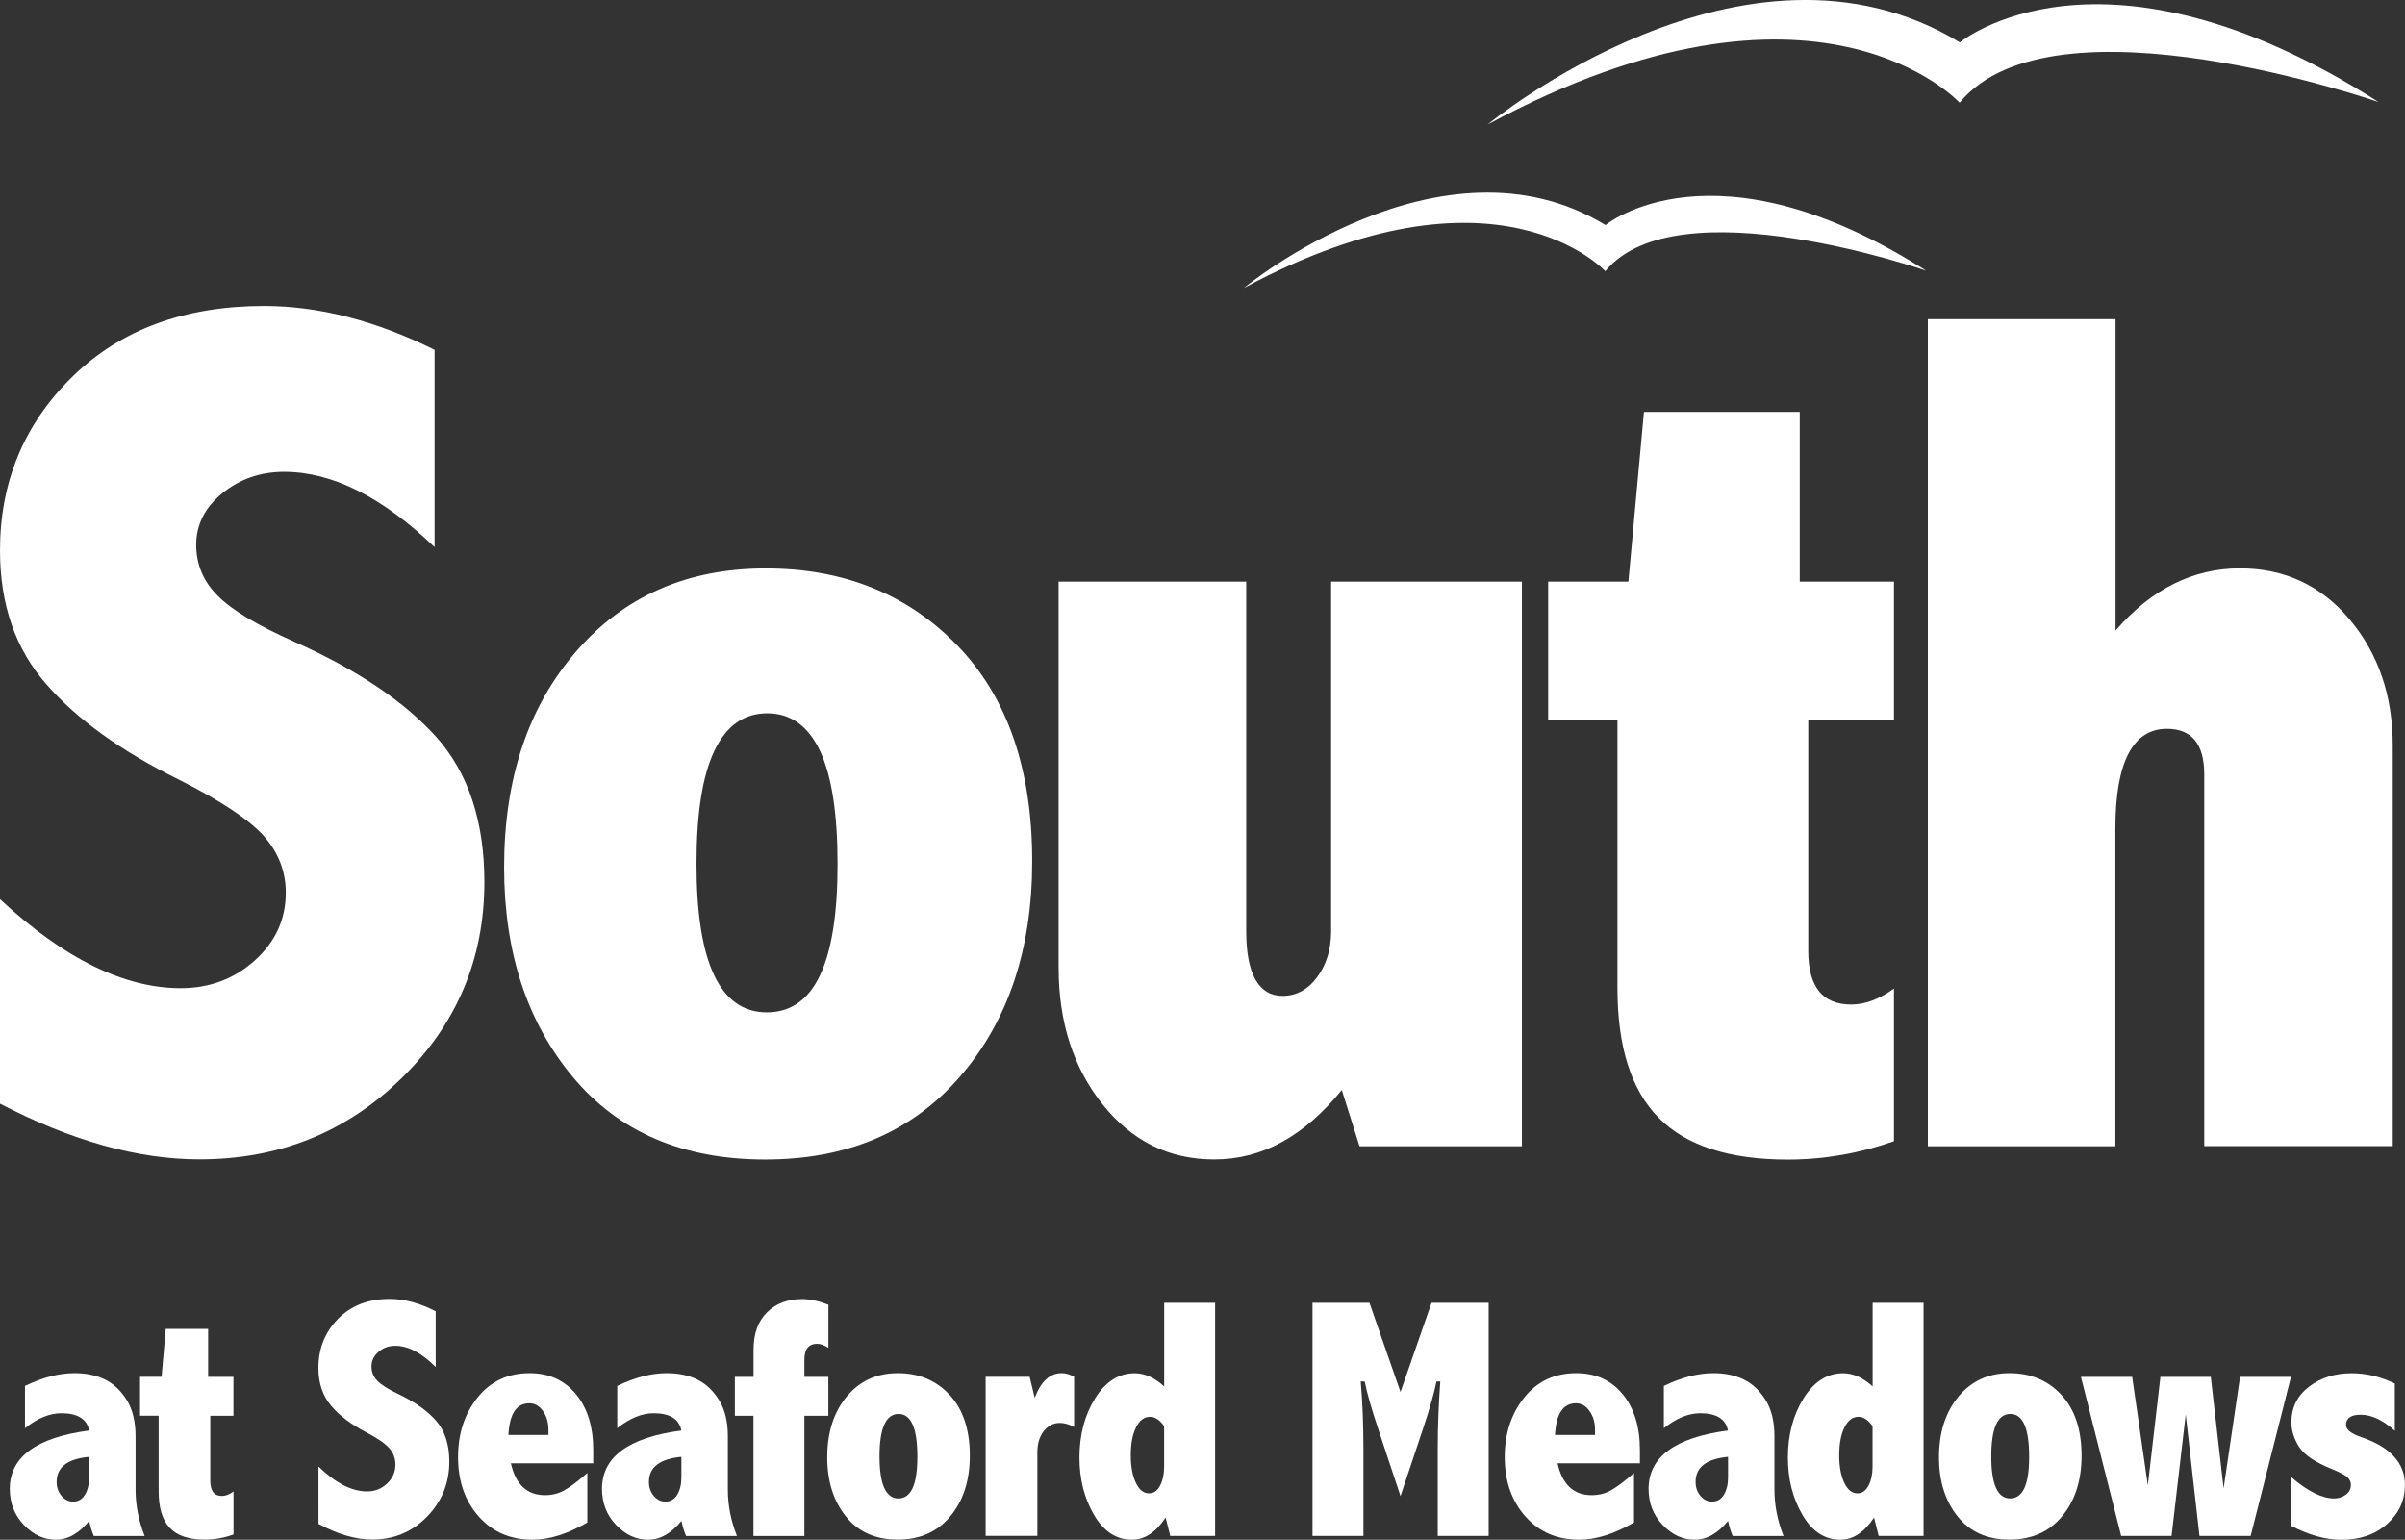
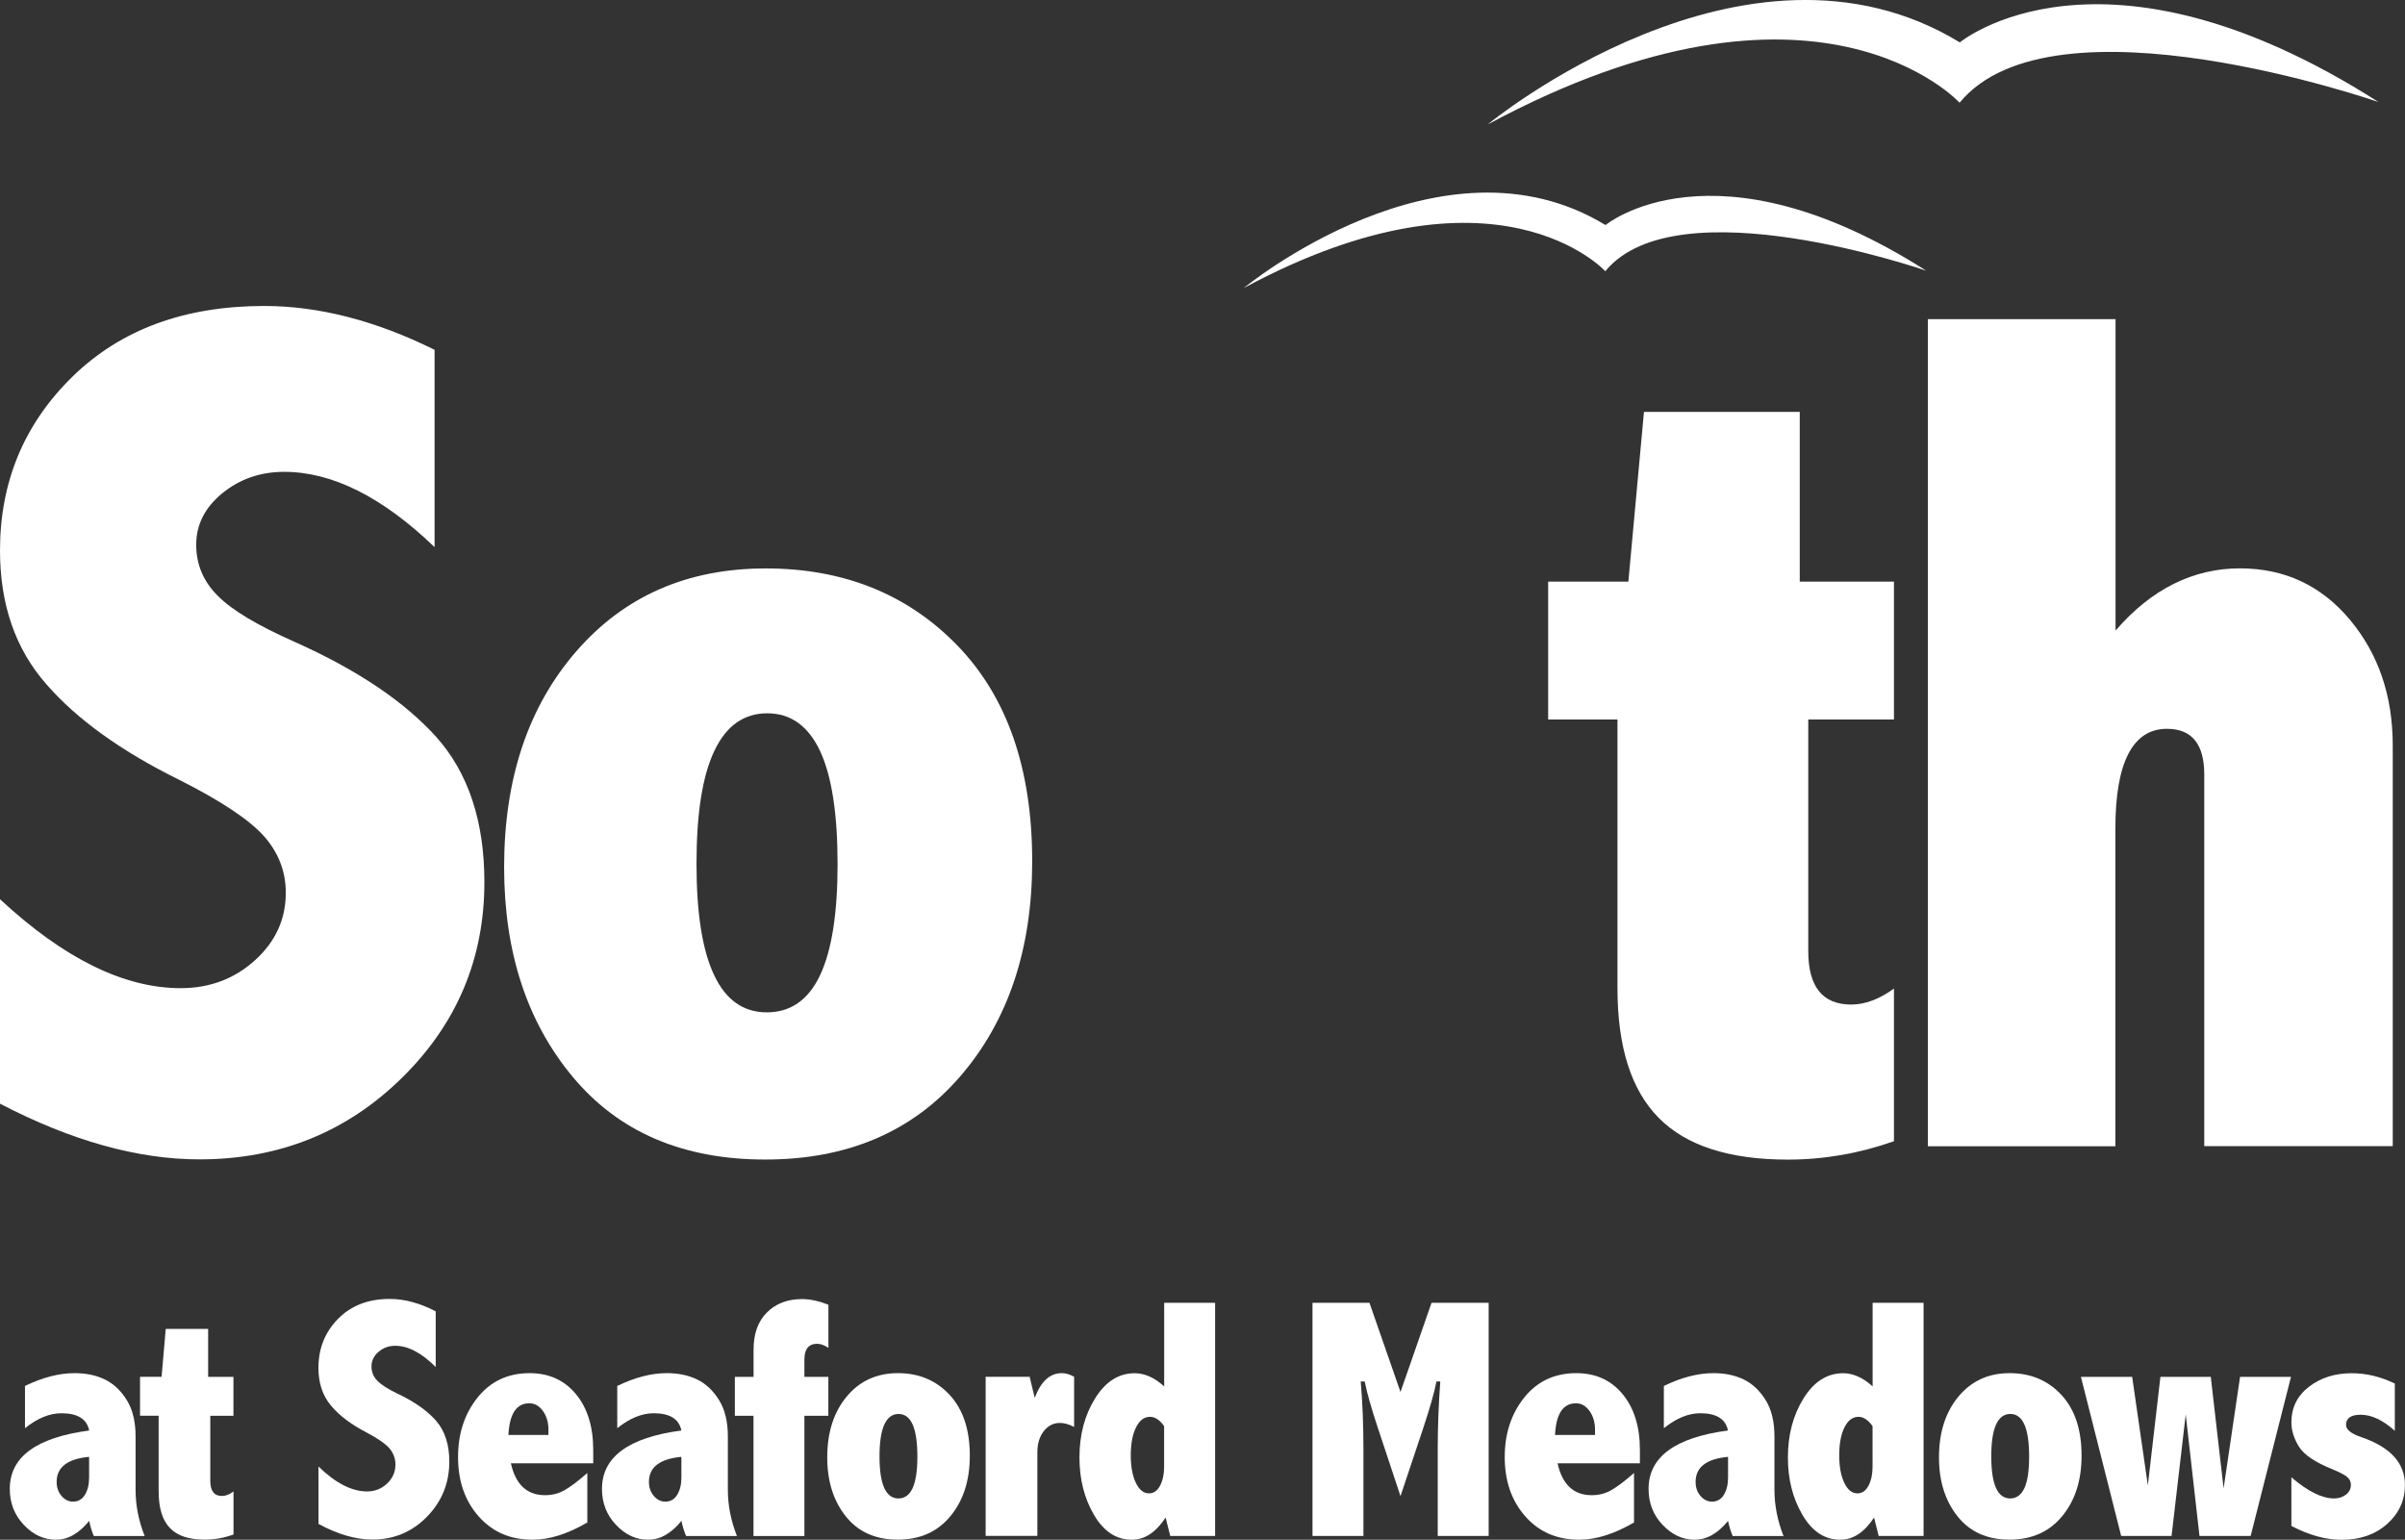
<svg xmlns="http://www.w3.org/2000/svg" version="1.1" x="0px" y="0px" width="302.27px" height="193.54px" viewBox="0 0 302.27 193.54" style="enable-background:new 0 0 302.27 193.54;" xml:space="preserve">
  <rect x="0" y="0" width="302.27" height="193.54" fill="#333333" stroke="none" />
  <style type="text/css">
	.st0{fill:#FFFFFF;}
</style>
  <defs>
</defs>
  <path class="st0" d="M186.97,15.65c0,0,32.4-26.74,59.35-10.32c0,0,17.75-14.76,52.63,7.5c0,0-40.9-14.24-52.66,0.08  C246.28,12.91,228.44-6.67,186.97,15.65z" />
  <path class="st0" d="M156.33,36.2c0,0,24.82-20.48,45.46-7.91c0,0,13.6-11.3,40.31,5.74c0,0-31.33-10.91-40.34,0.06  C201.77,34.1,188.1,19.1,156.33,36.2z" />
  <g>
    <path class="st0" d="M0,113.03c8.02,7.45,15.59,11.18,22.71,11.18c3.63,0,6.75-1.17,9.33-3.5c2.59-2.34,3.88-5.17,3.88-8.5   c0-2.68-0.93-5.07-2.78-7.15c-1.9-2.09-5.44-4.43-10.6-7.03c-7.3-3.6-12.87-7.61-16.71-12.02C1.94,81.59,0,75.99,0,69.19   c0-8.63,3.04-15.91,9.1-21.84c6.07-5.93,14.1-8.89,24.1-8.89c6.87,0,14.01,1.84,21.42,5.51v24.8c-6.57-6.31-12.87-9.46-18.9-9.46   c-2.99,0-5.58,0.9-7.77,2.68c-2.19,1.79-3.29,3.95-3.29,6.48c0,2.48,0.9,4.62,2.7,6.41c1.75,1.79,4.99,3.73,9.71,5.82   c7.81,3.49,13.72,7.46,17.76,11.93c4.03,4.52,6.05,10.6,6.05,18.25c0,9.63-3.47,17.85-10.41,24.65c-6.94,6.8-15.41,10.2-25.4,10.2   c-7.76,0-16.12-2.34-25.07-7V113.03z" />
    <path class="st0" d="M96.24,71.45c9.79,0,17.82,3.23,24.09,9.69c6.26,6.46,9.4,15.5,9.4,27.12c0,11.03-3.01,20.03-9.03,27.02   c-6.02,6.98-14.19,10.47-24.53,10.47c-10.34,0-18.39-3.45-24.16-10.36c-5.77-6.91-8.65-15.7-8.65-26.38   c0-11.13,3.02-20.17,9.06-27.13C78.45,74.93,86.39,71.45,96.24,71.45z M96.43,89.66c-2.94,0-5.16,1.58-6.65,4.73   c-1.5,3.15-2.24,7.88-2.24,14.18c0,6.2,0.73,10.87,2.21,13.99c1.47,3.13,3.68,4.69,6.62,4.69c2.99,0,5.22-1.55,6.69-4.65   c1.47-3.1,2.21-7.75,2.21-13.96c0-6.35-0.73-11.1-2.21-14.26C101.57,91.23,99.36,89.66,96.43,89.66z" />
-     <path class="st0" d="M133.04,73.11h23.59v43.95c0,2.68,0.39,4.71,1.16,6.07c0.77,1.36,1.9,2.05,3.39,2.05   c1.74,0,3.2-0.78,4.36-2.35c1.17-1.56,1.76-3.49,1.76-5.77V73.11h23.98v70.97h-20.41l-2.23-7.07c-2.34,2.89-4.84,5.06-7.5,6.53   c-2.66,1.47-5.51,2.2-8.54,2.2c-5.67,0-10.35-2.31-14.03-6.93c-3.68-4.62-5.52-10.35-5.52-17.21V73.11z" />
    <path class="st0" d="M206.62,51.77h19.58v21.34h11.84v17.33h-10.77v29.11c0,4.48,1.8,6.72,5.39,6.72c1.74,0,3.54-0.67,5.38-2.01   v19.19c-4.37,1.54-8.82,2.31-13.35,2.31c-7.36,0-12.77-1.75-16.22-5.25c-3.46-3.5-5.18-8.93-5.18-16.29V90.44h-8.71V73.11h10.08   L206.62,51.77z" />
    <path class="st0" d="M242.3,40.12h23.59v39.14c2.28-2.63,4.72-4.59,7.33-5.88c2.6-1.29,5.37-1.94,8.3-1.94   c5.61,0,10.21,2.15,13.81,6.44c3.6,4.3,5.4,9.57,5.4,15.83v50.36h-23.69V97.35c0-3.82-1.56-5.74-4.69-5.74   c-2.14,0-3.75,1.04-4.84,3.13c-1.09,2.09-1.64,5.22-1.64,9.39v39.95H242.3V40.12z" />
  </g>
  <g>
    <path class="st0" d="M3.14,174.21c2.2-1.07,4.28-1.61,6.24-1.61c1.45,0,2.72,0.27,3.81,0.8c1.08,0.53,2,1.39,2.74,2.58   c0.74,1.19,1.11,2.71,1.11,4.56v6.72c0,1.95,0.38,3.88,1.14,5.81h-6.39c-0.24-0.56-0.44-1.19-0.58-1.9   c-0.63,0.78-1.3,1.37-1.99,1.77c-0.7,0.4-1.43,0.6-2.2,0.6c-1.5,0-2.84-0.62-4.02-1.86c-1.18-1.24-1.77-2.75-1.77-4.53   c0-4.01,3.33-6.46,9.98-7.34c-0.15-0.73-0.51-1.27-1.1-1.63c-0.58-0.36-1.38-0.54-2.39-0.54c-1.49,0-3.02,0.63-4.58,1.88V174.21z    M11.21,183.12c-2.72,0.25-4.09,1.3-4.09,3.15c0,0.69,0.2,1.28,0.61,1.76c0.41,0.48,0.89,0.72,1.45,0.72c0.65,0,1.15-0.29,1.5-0.87   c0.35-0.58,0.52-1.31,0.52-2.18V183.12z" />
    <path class="st0" d="M20.83,167.04h5.33v6.03h3.18v4.89h-2.91v8.19c0,1.26,0.49,1.89,1.46,1.89c0.47,0,0.96-0.19,1.46-0.57v5.41   c-1.18,0.43-2.39,0.65-3.62,0.65c-1.99,0-3.46-0.49-4.39-1.48c-0.94-0.99-1.4-2.51-1.4-4.59v-9.51h-2.34v-4.89h2.71L20.83,167.04z" />
    <path class="st0" d="M40.01,184.32c2.16,2.1,4.2,3.15,6.12,3.15c0.98,0,1.82-0.33,2.52-0.99c0.7-0.66,1.05-1.46,1.05-2.39   c0-0.76-0.25-1.43-0.74-2.02c-0.51-0.59-1.45-1.25-2.85-1.99c-1.97-1.02-3.47-2.15-4.51-3.4c-1.05-1.24-1.58-2.83-1.58-4.74   c0-2.43,0.82-4.49,2.46-6.16c1.64-1.67,3.81-2.51,6.5-2.51c1.85,0,3.78,0.52,5.78,1.56v7c-1.77-1.78-3.47-2.67-5.09-2.67   c-0.8,0-1.5,0.25-2.09,0.76c-0.59,0.5-0.89,1.11-0.89,1.83c0,0.7,0.24,1.3,0.73,1.8c0.47,0.5,1.34,1.06,2.61,1.66   c2.1,1,3.69,2.13,4.79,3.39c1.1,1.27,1.65,2.98,1.65,5.12c0,2.71-0.94,5.01-2.81,6.93c-1.87,1.91-4.16,2.87-6.86,2.87   c-2.1,0-4.35-0.66-6.77-1.97V184.32z" />
    <path class="st0" d="M73.82,191.37c-2.47,1.44-4.76,2.17-6.89,2.17c-2.78,0-5.03-0.97-6.76-2.92c-1.73-1.95-2.6-4.44-2.6-7.48   c0-2.94,0.82-5.43,2.45-7.47c1.63-2.04,3.82-3.07,6.55-3.07c2.42,0,4.36,0.88,5.81,2.63c1.45,1.75,2.18,4.1,2.18,7.04v1.66H64.21   c0.3,1.34,0.8,2.34,1.52,3.01c0.72,0.67,1.64,1,2.78,1c0.88,0,1.68-0.2,2.41-0.61c0.73-0.4,1.7-1.13,2.9-2.18V191.37z    M68.93,180.37v-0.67c0-0.91-0.23-1.69-0.69-2.34c-0.46-0.65-1.03-0.97-1.71-0.97c-0.81,0-1.43,0.33-1.87,0.99   c-0.44,0.66-0.69,1.66-0.76,2.99H68.93z" />
    <path class="st0" d="M77.58,174.21c2.2-1.07,4.28-1.61,6.24-1.61c1.45,0,2.72,0.27,3.81,0.8c1.08,0.53,2,1.39,2.74,2.58   c0.74,1.19,1.11,2.71,1.11,4.56v6.72c0,1.95,0.38,3.88,1.14,5.81h-6.39c-0.24-0.56-0.44-1.19-0.58-1.9c-0.63,0.78-1.3,1.37-2,1.77   c-0.69,0.4-1.43,0.6-2.2,0.6c-1.5,0-2.84-0.62-4.02-1.86c-1.18-1.24-1.77-2.75-1.77-4.53c0-4.01,3.33-6.46,9.98-7.34   c-0.15-0.73-0.51-1.27-1.09-1.63c-0.58-0.36-1.38-0.54-2.39-0.54c-1.49,0-3.02,0.63-4.58,1.88V174.21z M85.65,183.12   c-2.72,0.25-4.09,1.3-4.09,3.15c0,0.69,0.2,1.28,0.61,1.76c0.41,0.48,0.89,0.72,1.45,0.72c0.65,0,1.15-0.29,1.5-0.87   c0.35-0.58,0.52-1.31,0.52-2.18V183.12z" />
    <path class="st0" d="M94.71,173.07v-3.41c0-2.02,0.56-3.59,1.69-4.7c1.13-1.12,2.6-1.67,4.41-1.67c0.99,0,2.1,0.24,3.31,0.71v5.42   c-0.52-0.34-0.99-0.51-1.41-0.51c-0.54,0-0.94,0.17-1.21,0.5c-0.27,0.33-0.4,0.83-0.4,1.51v2.15h3.01v4.89h-3.01v15.11h-6.4v-15.11   h-2.34v-4.89H94.71z" />
    <path class="st0" d="M112.85,172.6c2.64,0,4.81,0.91,6.5,2.73c1.69,1.82,2.54,4.37,2.54,7.64c0,3.11-0.81,5.64-2.44,7.61   c-1.62,1.97-3.83,2.95-6.62,2.95c-2.79,0-4.97-0.97-6.52-2.92c-1.56-1.95-2.34-4.42-2.34-7.43c0-3.13,0.82-5.68,2.45-7.64   C108.05,173.58,110.2,172.6,112.85,172.6z M112.93,177.73c-0.79,0-1.38,0.45-1.79,1.34c-0.4,0.89-0.6,2.23-0.6,4   c0,1.75,0.2,3.07,0.59,3.95c0.4,0.88,0.99,1.33,1.78,1.33c0.8,0,1.4-0.44,1.8-1.31c0.39-0.88,0.59-2.19,0.59-3.94   c0-1.79-0.2-3.14-0.59-4.03C114.31,178.17,113.72,177.73,112.93,177.73z" />
    <path class="st0" d="M130.05,175.71c0.39-1.04,0.86-1.81,1.43-2.33c0.56-0.52,1.22-0.78,1.97-0.78c0.48,0,1,0.15,1.55,0.45v6.31   c-0.66-0.34-1.25-0.5-1.79-0.5c-0.82,0-1.49,0.35-2.03,1.04c-0.54,0.69-0.8,1.58-0.8,2.65v10.51h-6.5v-20h5.53L130.05,175.71z" />
    <path class="st0" d="M146.32,163.76h6.4v29.31h-5.64l-0.58-2.32c-0.6,0.92-1.26,1.62-1.97,2.09c-0.71,0.47-1.47,0.7-2.29,0.7   c-1.94,0-3.52-1.04-4.74-3.12c-1.22-2.08-1.83-4.48-1.83-7.21c0-2.84,0.65-5.32,1.96-7.43c1.31-2.11,2.97-3.17,4.99-3.17   c0.62,0,1.23,0.14,1.85,0.41c0.62,0.27,1.23,0.69,1.85,1.25V163.76z M146.32,179.27c-0.28-0.39-0.57-0.69-0.86-0.88   c-0.29-0.2-0.6-0.3-0.92-0.3c-0.73,0-1.32,0.44-1.76,1.33c-0.44,0.88-0.66,2.05-0.66,3.51c0,1.4,0.21,2.55,0.63,3.44   c0.42,0.89,0.97,1.34,1.66,1.34c0.6,0,1.06-0.33,1.4-0.98c0.33-0.65,0.5-1.43,0.5-2.35V179.27z" />
    <path class="st0" d="M164.96,163.76h7.16l3.9,11.21l3.9-11.21h7.18v29.31h-6.4v-10.97c0-2.77,0.11-5.59,0.32-8.45h-0.48   c-0.28,1.42-0.83,3.36-1.66,5.85l-2.86,8.56l-2.84-8.56c-0.83-2.5-1.38-4.44-1.66-5.85h-0.5c0.23,2.65,0.34,5.47,0.34,8.45v10.97   h-6.4V163.76z" />
    <path class="st0" d="M205.37,191.37c-2.47,1.44-4.76,2.17-6.89,2.17c-2.78,0-5.03-0.97-6.76-2.92c-1.73-1.95-2.6-4.44-2.6-7.48   c0-2.94,0.82-5.43,2.45-7.47c1.63-2.04,3.82-3.07,6.55-3.07c2.42,0,4.36,0.88,5.81,2.63c1.45,1.75,2.18,4.1,2.18,7.04v1.66h-10.35   c0.3,1.34,0.8,2.34,1.52,3.01c0.72,0.67,1.64,1,2.78,1c0.88,0,1.68-0.2,2.41-0.61c0.73-0.4,1.7-1.13,2.9-2.18V191.37z    M200.47,180.37v-0.67c0-0.91-0.23-1.69-0.69-2.34c-0.46-0.65-1.03-0.97-1.71-0.97c-0.81,0-1.43,0.33-1.87,0.99   c-0.44,0.66-0.69,1.66-0.76,2.99H200.47z" />
    <path class="st0" d="M209.12,174.21c2.2-1.07,4.28-1.61,6.24-1.61c1.45,0,2.72,0.27,3.81,0.8c1.08,0.53,2,1.39,2.74,2.58   c0.74,1.19,1.11,2.71,1.11,4.56v6.72c0,1.95,0.38,3.88,1.14,5.81h-6.39c-0.24-0.56-0.44-1.19-0.58-1.9c-0.63,0.78-1.3,1.37-2,1.77   c-0.7,0.4-1.43,0.6-2.2,0.6c-1.5,0-2.84-0.62-4.02-1.86c-1.18-1.24-1.77-2.75-1.77-4.53c0-4.01,3.33-6.46,9.98-7.34   c-0.15-0.73-0.51-1.27-1.09-1.63c-0.58-0.36-1.38-0.54-2.39-0.54c-1.49,0-3.02,0.63-4.58,1.88V174.21z M217.2,183.12   c-2.72,0.25-4.09,1.3-4.09,3.15c0,0.69,0.2,1.28,0.61,1.76c0.41,0.48,0.89,0.72,1.45,0.72c0.65,0,1.15-0.29,1.5-0.87   c0.35-0.58,0.52-1.31,0.52-2.18V183.12z" />
    <path class="st0" d="M235.36,163.76h6.4v29.31h-5.64l-0.58-2.32c-0.6,0.92-1.26,1.62-1.97,2.09c-0.71,0.47-1.47,0.7-2.29,0.7   c-1.94,0-3.52-1.04-4.74-3.12c-1.22-2.08-1.83-4.48-1.83-7.21c0-2.84,0.65-5.32,1.96-7.43c1.31-2.11,2.97-3.17,4.99-3.17   c0.62,0,1.23,0.14,1.85,0.41c0.62,0.27,1.23,0.69,1.85,1.25V163.76z M235.36,179.27c-0.28-0.39-0.57-0.69-0.86-0.88   c-0.29-0.2-0.6-0.3-0.92-0.3c-0.73,0-1.32,0.44-1.76,1.33c-0.44,0.88-0.66,2.05-0.66,3.51c0,1.4,0.21,2.55,0.63,3.44   c0.42,0.89,0.97,1.34,1.66,1.34c0.6,0,1.06-0.33,1.4-0.98c0.33-0.65,0.5-1.43,0.5-2.35V179.27z" />
    <path class="st0" d="M252.58,172.6c2.64,0,4.81,0.91,6.5,2.73c1.69,1.82,2.54,4.37,2.54,7.64c0,3.11-0.81,5.64-2.44,7.61   c-1.62,1.97-3.83,2.95-6.62,2.95c-2.79,0-4.97-0.97-6.52-2.92c-1.56-1.95-2.34-4.42-2.34-7.43c0-3.13,0.82-5.68,2.45-7.64   C247.78,173.58,249.92,172.6,252.58,172.6z M252.66,177.73c-0.79,0-1.39,0.45-1.79,1.34c-0.4,0.89-0.6,2.23-0.6,4   c0,1.75,0.2,3.07,0.59,3.95c0.39,0.88,0.99,1.33,1.78,1.33c0.8,0,1.4-0.44,1.8-1.31c0.4-0.88,0.59-2.19,0.59-3.94   c0-1.79-0.2-3.14-0.59-4.03C254.04,178.17,253.45,177.73,252.66,177.73z" />
    <path class="st0" d="M261.54,173.07h6.44l1.97,13.64l1.58-13.64h6.33l1.61,14.02l2.07-14.02h6.4l-5.07,20h-6.43l-1.73-15.28   l-1.78,15.28h-6.33L261.54,173.07z" />
    <path class="st0" d="M288,185.7c2.06,1.76,3.84,2.65,5.35,2.65c0.58,0,1.08-0.16,1.49-0.47c0.42-0.32,0.63-0.73,0.63-1.25   c0-0.39-0.16-0.72-0.5-1c-0.33-0.27-0.95-0.59-1.85-0.96c-2.15-0.87-3.55-1.81-4.18-2.83c-0.63-1.02-0.95-2.04-0.95-3.04   c0-1.86,0.74-3.36,2.21-4.49c1.47-1.13,3.26-1.7,5.37-1.7c1.83,0,3.63,0.43,5.42,1.3v5.94c-1.49-1.34-2.91-2.02-4.28-2.02   c-0.62,0-1.08,0.1-1.39,0.32s-0.46,0.53-0.46,0.97c0,0.59,0.66,1.11,1.99,1.55c3.61,1.25,5.41,3.24,5.41,5.99   c0,1.93-0.74,3.56-2.23,4.89c-1.49,1.33-3.4,2-5.73,2c-1.96,0-4.07-0.58-6.31-1.74V185.7z" />
  </g>
</svg>